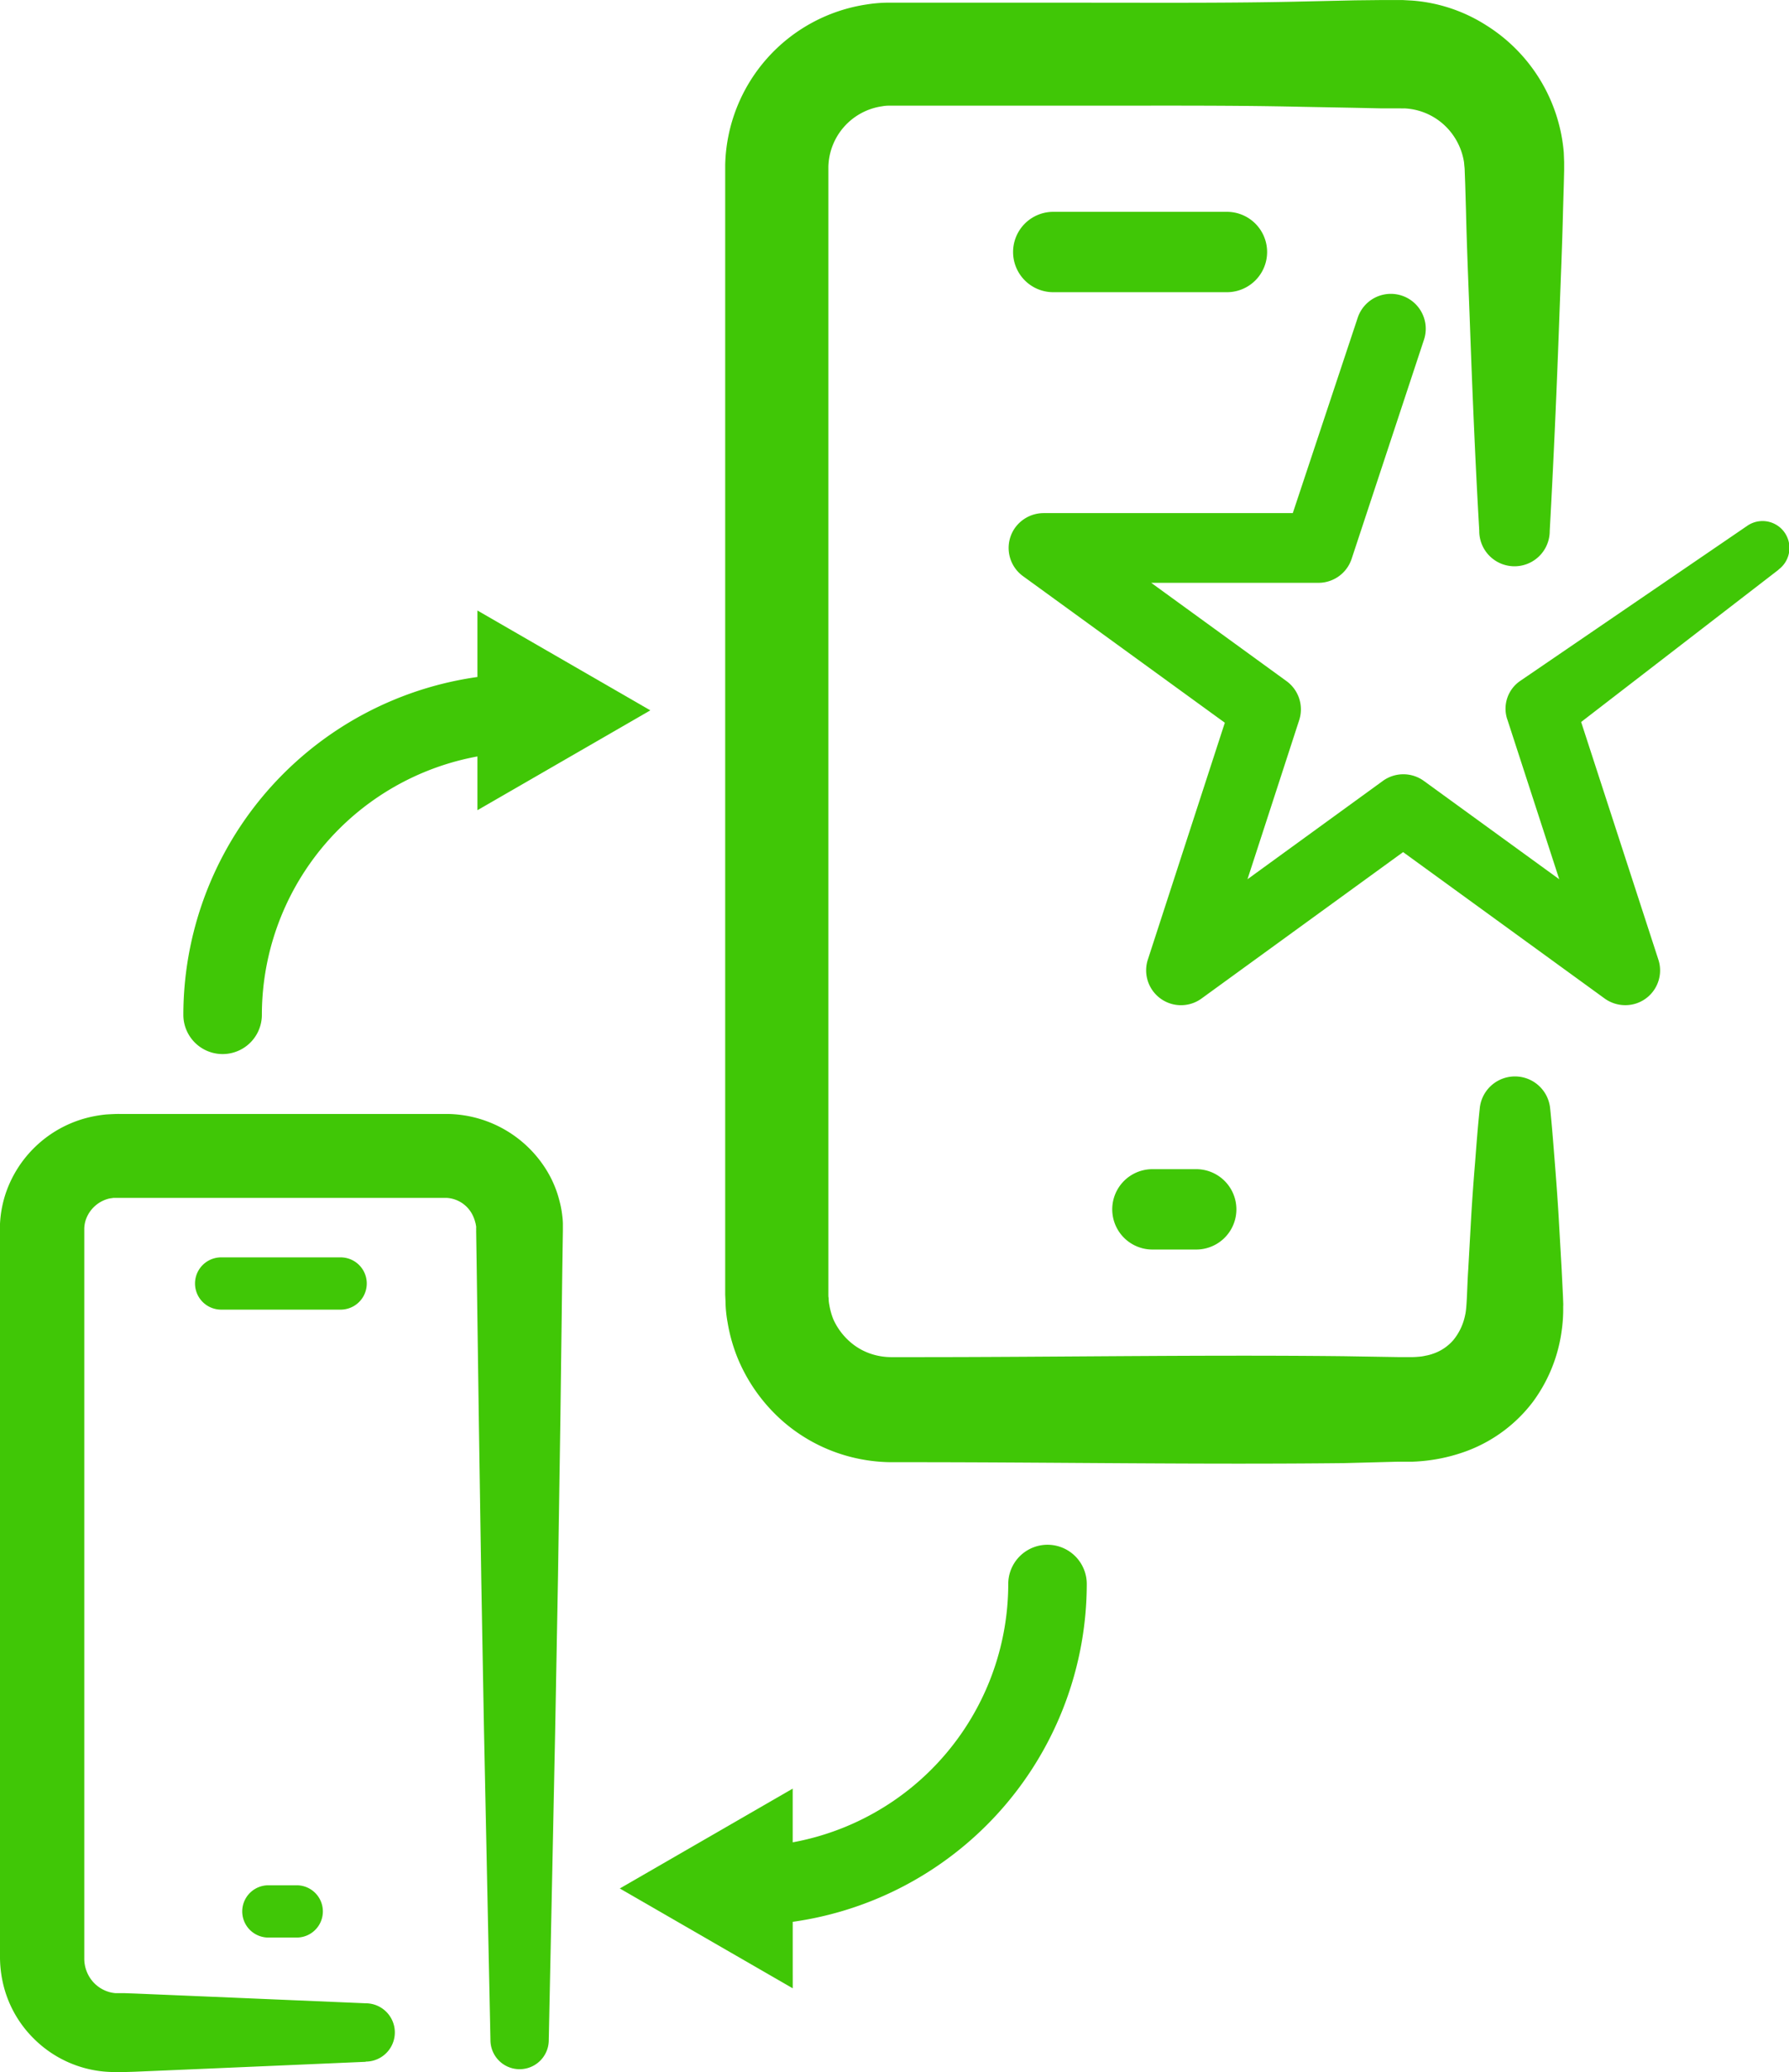
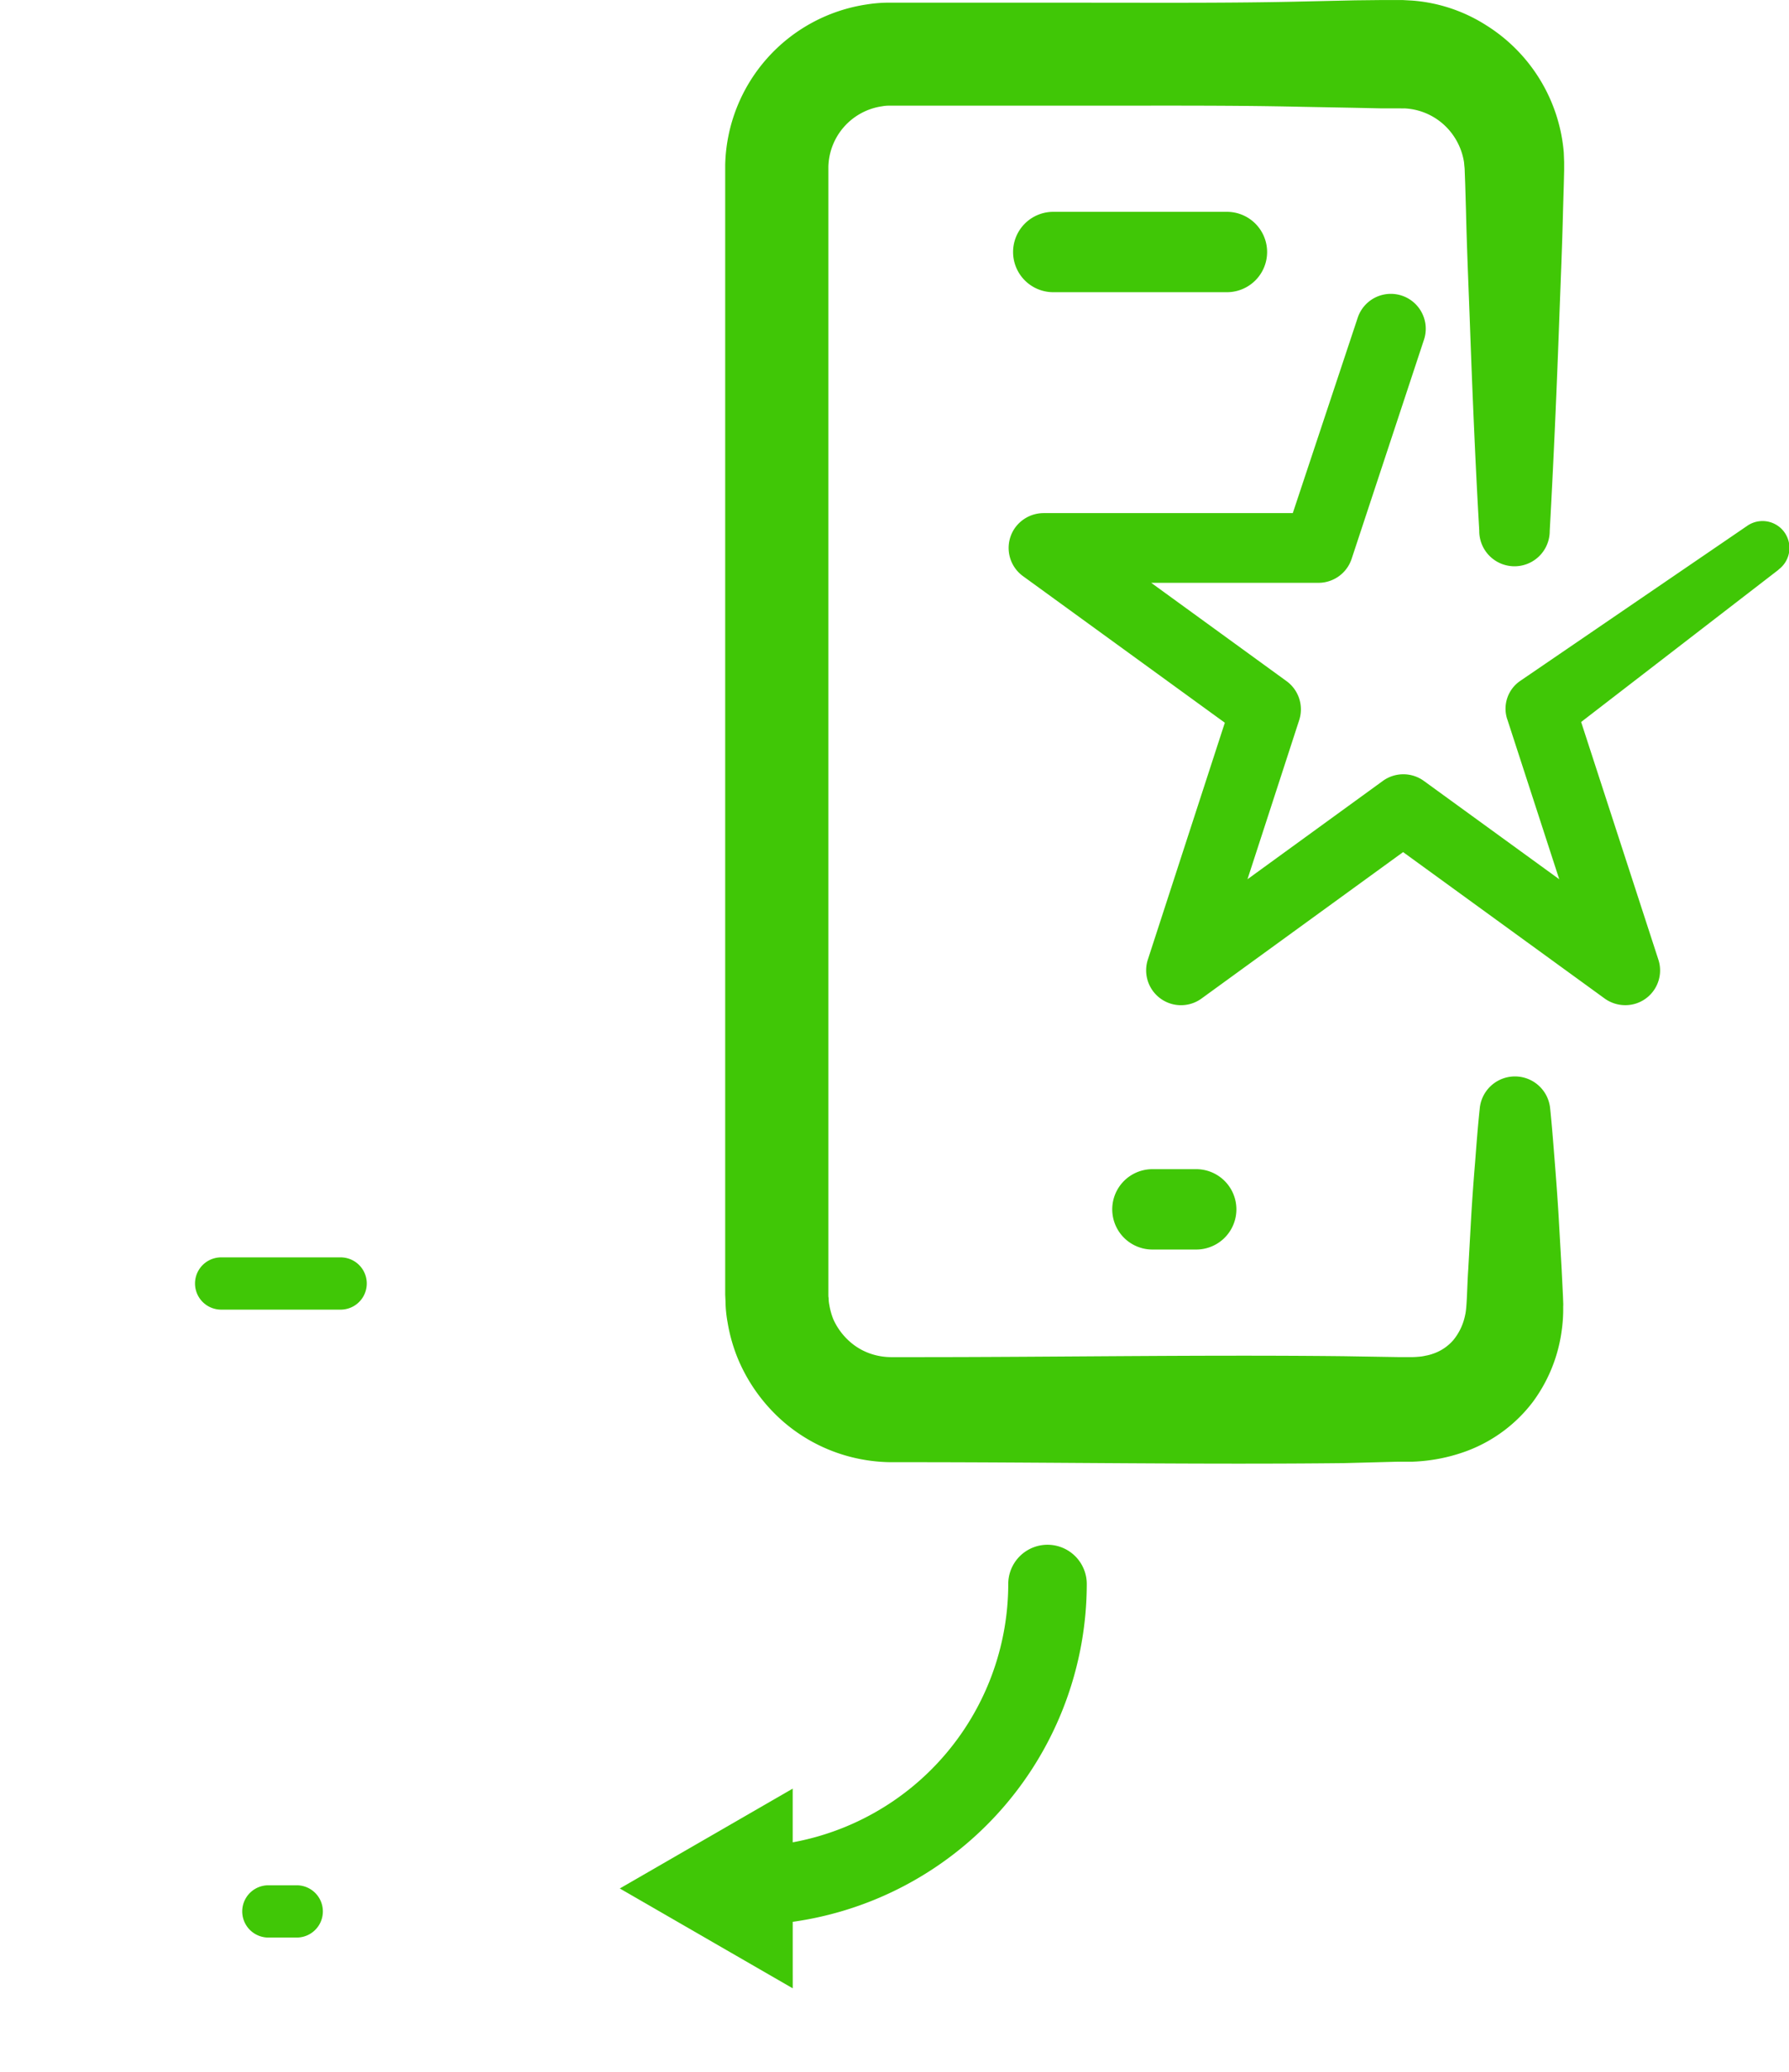
<svg xmlns="http://www.w3.org/2000/svg" width="43.156" height="50" viewBox="0 0 43.156 50">
  <defs>
    <clipPath id="clip-path">
      <rect id="Rectangle_929" data-name="Rectangle 929" width="43.156" height="50" fill="none" />
    </clipPath>
  </defs>
  <g id="Group_1187" data-name="Group 1187" transform="translate(0 0)">
    <g id="Group_1160" data-name="Group 1160" transform="translate(0 0)" clip-path="url(#clip-path)">
-       <path id="Path_544" data-name="Path 544" d="M8.821,45.7,5.1,45.861l-1.859.079-.233.007-.117,0-.058,0H2.763a2.754,2.754,0,0,1-1.941-.8A2.734,2.734,0,0,1,.1,43.917,2.883,2.883,0,0,1,0,43.2v-.465l0-1.859L0,37.16V29.722L0,26v-.348l0-.077,0-.092a2.75,2.75,0,0,1,.131-.716A2.816,2.816,0,0,1,2.2,22.9a3.117,3.117,0,0,1,.361-.057c.114-.007.264-.014.321-.012H10.8a2.85,2.85,0,0,1,2.418,1.413,2.642,2.642,0,0,1,.278.684,2.386,2.386,0,0,1,.068.364,1.627,1.627,0,0,1,.014.185l0,.092,0,.081-.014.93L13.517,30.3l-.057,3.719-.068,3.718-.154,7.438a.7.7,0,0,1-1.407,0l-.155-7.438-.067-3.718L11.552,30.3,11.5,26.578l-.014-.93a.171.171,0,0,0,0-.035l0-.024a.317.317,0,0,0,0-.047c-.008-.031-.009-.062-.02-.092a.85.85,0,0,0-.065-.178.744.744,0,0,0-.627-.416l-7.418,0H2.879c-.1,0-.1,0-.142,0l-.1.015a.793.793,0,0,0-.57.522.724.724,0,0,0-.034.2l0,.025V26l0,3.719V37.16l0,3.719,0,1.859V43.2a.847.847,0,0,0,.207.566A.825.825,0,0,0,2.584,44a.773.773,0,0,0,.208.044l.014,0h.087l.117,0,.233.008,1.859.078,3.719.158a.7.7,0,0,1,0,1.407" transform="translate(0 4.046)" fill="#40c706" />
      <path id="Path_545" data-name="Path 545" d="M7.509,27.031H4.627a.63.63,0,0,1,0-1.261H7.509a.63.63,0,1,1,0,1.261" transform="translate(0.708 4.567)" fill="#40c706" />
      <path id="Path_546" data-name="Path 546" d="M6.278,39.9H5.594a.63.63,0,0,1,0-1.261h.684a.63.63,0,1,1,0,1.261" transform="translate(0.88 6.848)" fill="#40c706" />
      <path id="Path_547" data-name="Path 547" d="M33.052,12.816c-.1-1.718-.17-3.435-.232-5.153-.032-.859-.069-1.718-.089-2.577l-.019-.644L32.7,4.121a.9.9,0,0,0-.008-.114l-.008-.091a1.553,1.553,0,0,0-.265-.657,1.519,1.519,0,0,0-1.176-.645.7.7,0,0,1-.086,0H30.7L30.052,2.6l-1.288-.024c-1.718-.039-3.435-.026-5.153-.028H18.862l-.045,0a.96.96,0,0,0-.174.016,1.511,1.511,0,0,0-1.293,1.461l0,1.258V31.216c0,.057,0,.066.006.1a.866.866,0,0,0,.018.174,1.684,1.684,0,0,0,.094.337,1.585,1.585,0,0,0,.423.563,1.479,1.479,0,0,0,.622.312,1.536,1.536,0,0,0,.345.041l.636,0c3.435,0,6.87-.06,10.305-.022l1.289.021.16,0h.134a1.7,1.7,0,0,0,.192-.007,1.056,1.056,0,0,0,.179-.026,1.009,1.009,0,0,0,.164-.042,1.121,1.121,0,0,0,.507-.333,1.374,1.374,0,0,0,.287-.61c.045-.174.046-.693.075-1.107l.072-1.288q.039-.645.093-1.289c.033-.43.065-.858.111-1.288a.853.853,0,0,1,1.7,0c.045.43.077.858.111,1.288s.066.859.092,1.289l.073,1.288.032.644.006.161a.813.813,0,0,1,0,.1v.112a3.668,3.668,0,0,1-.034.452,3.722,3.722,0,0,1-.7,1.74,3.566,3.566,0,0,1-1.547,1.165,4.15,4.15,0,0,1-.906.235,4.2,4.2,0,0,1-.449.04l-.108,0h-.081l-.16,0L29.8,35.3c-3.435.038-6.87-.02-10.305-.022l-.652,0a4.07,4.07,0,0,1-.93-.121,4,4,0,0,1-1.648-.855,4.123,4.123,0,0,1-1.089-1.5,4.059,4.059,0,0,1-.258-.9,3.117,3.117,0,0,1-.049-.465c0-.072-.008-.17-.008-.22V4.083l0-.109A4.006,4.006,0,0,1,18.277.106a3.43,3.43,0,0,1,.465-.042l.118,0h4.751c1.718,0,3.435.012,5.153-.028L30.052.007,30.7,0h.443L31.2,0l.237.013a3.857,3.857,0,0,1,1.779.594,4.013,4.013,0,0,1,1.874,3.071l.009.231c0,.074,0,.165,0,.208l-.008.321-.019.644c-.02.859-.058,1.718-.089,2.577-.062,1.718-.137,3.435-.232,5.153a.85.85,0,0,1-1.7,0" transform="translate(2.633 0.001)" fill="#40c706" />
      <path id="Path_548" data-name="Path 548" d="M25.918,6.28H21.729a.969.969,0,1,1,0-1.939h4.189a.969.969,0,1,1,0,1.939" transform="translate(3.679 0.77)" fill="#40c706" />
      <path id="Path_549" data-name="Path 549" d="M24.817,25.9H23.761a.969.969,0,1,1,0-1.939h1.056a.969.969,0,1,1,0,1.939" transform="translate(4.039 4.248)" fill="#40c706" />
      <path id="Path_550" data-name="Path 550" d="M39.239,12.677l-5.246,4.047.3-.939,2.047,6.3a.839.839,0,0,1-.539,1.058.852.852,0,0,1-.755-.119l-5.358-3.893h.988l-5.358,3.893a.841.841,0,0,1-1.294-.939l2.047-6.3.3.939-5.358-3.892a.841.841,0,0,1-.186-1.175.852.852,0,0,1,.679-.346h6.623l-.8.578L29.086,6.6a.84.84,0,0,1,1.6.526L28.94,12.415a.843.843,0,0,1-.8.578H21.518l.494-1.521,5.358,3.893a.842.842,0,0,1,.306.939l-2.047,6.3-1.293-.939,5.358-3.893a.843.843,0,0,1,.988,0l5.359,3.893-1.294.939L32.7,16.3l-.008-.022a.811.811,0,0,1,.313-.917l5.471-3.738a.649.649,0,0,1,.763,1.05" transform="translate(3.665 1.069)" fill="#40c706" />
-       <path id="Path_551" data-name="Path 551" d="M11.989,13.807a8.241,8.241,0,0,0-8.232,8.231.947.947,0,1,0,1.894,0A6.345,6.345,0,0,1,11.989,15.7a.947.947,0,0,0,0-1.894" transform="translate(0.666 2.447)" fill="#40c706" />
-       <path id="Path_552" data-name="Path 552" d="M9.783,12.512l4.171,2.409L9.783,17.33Z" transform="translate(1.734 2.218)" fill="#40c706" />
      <path id="Path_553" data-name="Path 553" d="M15.419,40.838a8.241,8.241,0,0,0,8.232-8.231.947.947,0,1,0-1.894,0,6.345,6.345,0,0,1-6.338,6.337.947.947,0,0,0,0,1.894" transform="translate(2.565 5.611)" fill="#40c706" />
      <path id="Path_554" data-name="Path 554" d="M16.872,41.476,12.7,39.067l4.171-2.409Z" transform="translate(2.251 6.497)" fill="#40c706" />
    </g>
  </g>
</svg>